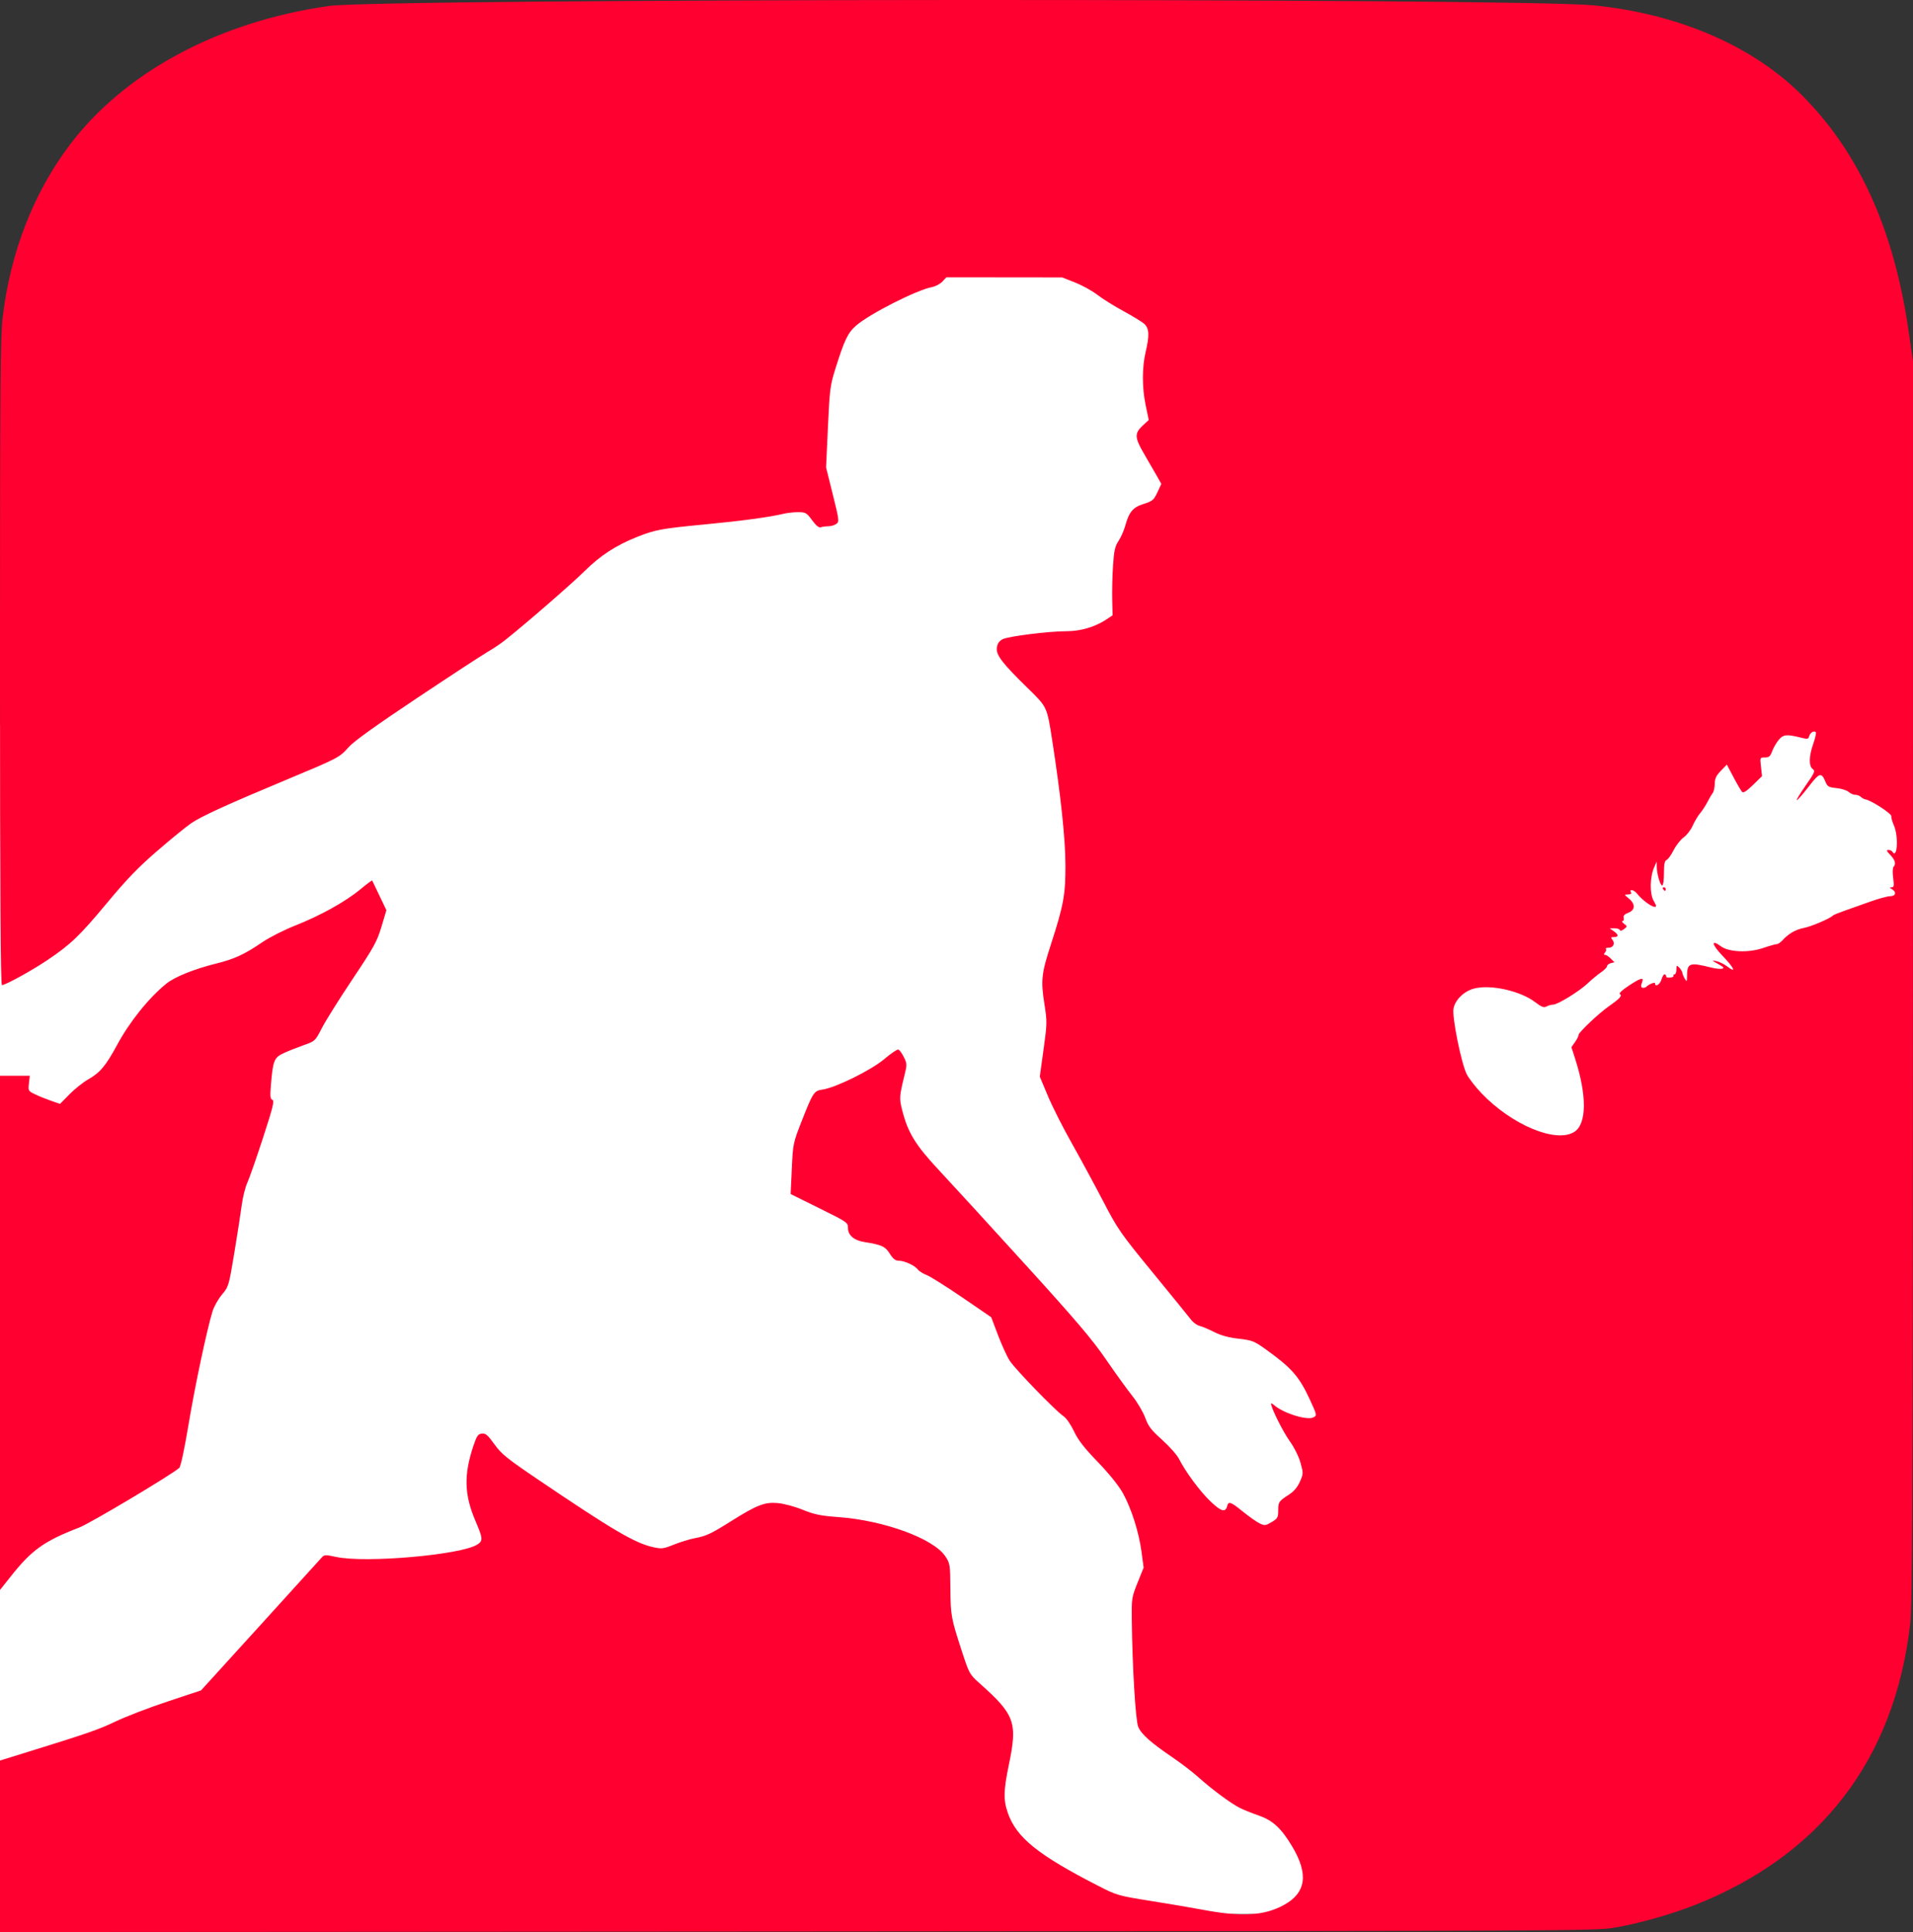
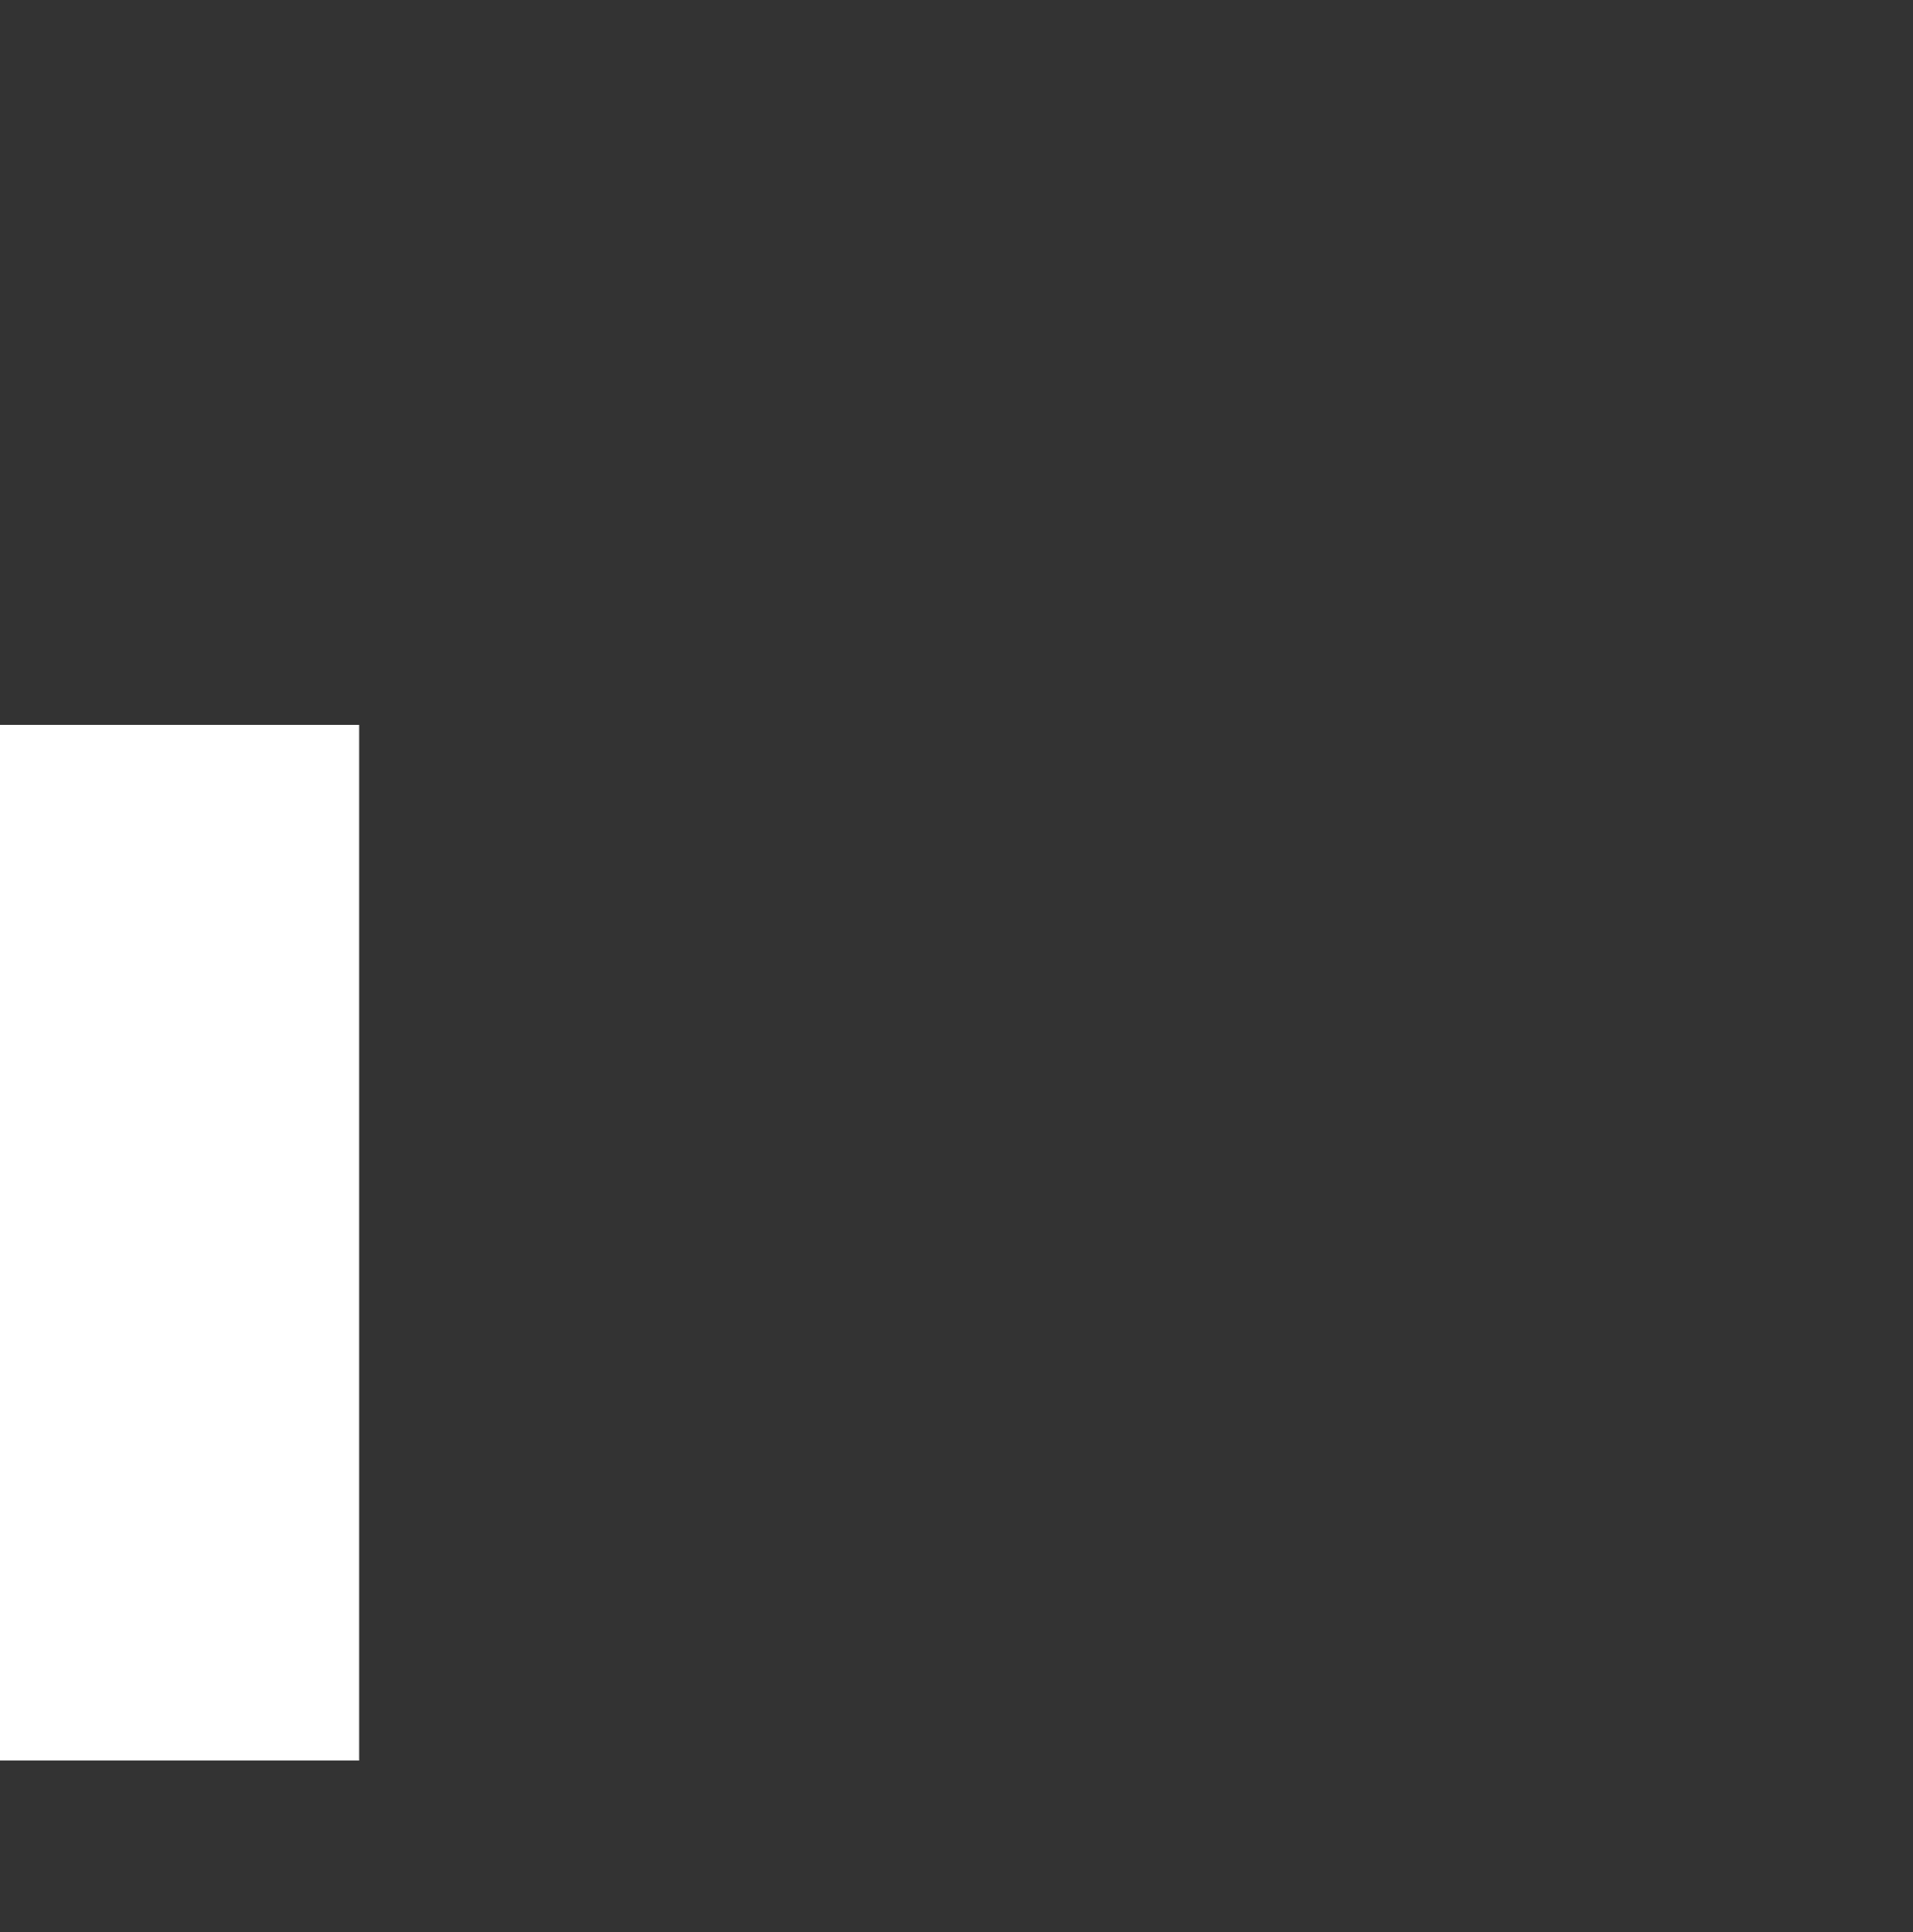
<svg xmlns="http://www.w3.org/2000/svg" xmlns:ns1="http://www.inkscape.org/namespaces/inkscape" xmlns:ns2="http://sodipodi.sourceforge.net/DTD/sodipodi-0.dtd" width="1076.092" height="1086.448" id="svg2" version="1.1" ns1:version="0.92.1 r15371" ns2:docname="indiaca.svg">
  <rect width="100%" height="100%" fill="#333333" stroke="none" />
  <defs id="defs4" />
  <ns2:namedview id="base" pagecolor="#ffffff" bordercolor="#666666" borderopacity="1.0" ns1:pageopacity="0.0" ns1:pageshadow="2" ns1:zoom="0.35" ns1:cx="531.82123" ns1:cy="340.83625" ns1:document-units="px" ns1:current-layer="layer1" showgrid="false" ns1:window-width="1920" ns1:window-height="1147" ns1:window-x="1912" ns1:window-y="-8" ns1:window-maximized="1" fit-margin-top="0" fit-margin-left="0" fit-margin-right="0" fit-margin-bottom="0" ns1:pagecheckerboard="true" />
  <g ns1:label="Ebene 1" ns1:groupmode="layer" id="layer1" transform="translate(332.561,-6.114)">
-     <rect style="fill:#ffffff;fill-opacity:1;stroke:none;stroke-width:1;stroke-linejoin:round;stroke-miterlimit:4;stroke-dasharray:none;stroke-opacity:1" id="rect4669" width="725.29" height="969.746" x="-191.14" y="112.714" />
    <rect style="fill:#ffffff;fill-opacity:1;stroke:none;stroke-width:1;stroke-linejoin:round;stroke-miterlimit:4;stroke-dasharray:none;stroke-opacity:1" id="rect4671" width="202.03" height="582.384" x="-332.561" y="413.739" />
-     <rect style="fill:#ffffff;fill-opacity:1;stroke:none;stroke-width:1.022;stroke-linejoin:round;stroke-miterlimit:4;stroke-dasharray:none;stroke-opacity:1" id="rect4673" width="238.652" height="414.163" x="497.784" y="294.541" />
-     <path style="fill:#ff0031;fill-opacity:1" d="M -332.561,1044.342 -332.561,996.123 -319.311,992.019 C -283.048,980.787 -277.146,978.75 -267.549,974.151 -261.856,971.423 -248.713,966.377 -238.342,962.937 L -219.486,956.682 -186.274,920.164 C -168.007,900.079 -152.386,882.87 -151.561,881.923 -150.185,880.342 -149.523,880.316 -143.561,881.61 -126.92,885.22 -72.933,880.467 -63.983,874.603 -60.791,872.511 -60.907,871.167 -65.13,861.334 -71.41,846.714 -71.719,835.47 -66.289,819.225 -64.391,813.548 -63.686,812.518 -61.526,812.266 -59.422,812.021 -58.217,813.042 -54.452,818.266 -50.503,823.744 -47.419,826.25 -30.704,837.562 11.967,866.438 24.472,873.807 34.685,876.092 39.634,877.2 40.512,877.096 46.531,874.688 50.107,873.257 55.294,871.658 58.058,871.134 64.741,869.866 67.245,868.705 78.371,861.713 93.15,852.424 97.517,850.708 104.807,851.329 108.317,851.629 114.359,853.237 118.939,855.091 125.599,857.787 128.994,858.481 139.219,859.236 164.8,861.124 192.629,871.345 199.187,881.26 201.844,885.277 201.943,885.903 202.05,899.491 202.171,914.637 202.449,916.142 208.632,935.062 212.59,947.174 212.891,947.717 218.328,952.554 238.381,970.395 239.907,974.622 234.931,998.539 231.928,1012.971 231.821,1018.354 234.39,1025.664 239.244,1039.474 251.344,1049.233 284.939,1066.435 295.757,1071.974 296.253,1072.117 314.939,1075.099 325.389,1076.766 338.439,1078.981 343.939,1080.021 365.856,1084.167 378.463,1083.439 389.585,1077.386 402.14,1070.552 403.646,1060.019 394.299,1044.412 388.239,1034.294 383.462,1029.839 375.803,1027.166 372.027,1025.849 367.139,1023.886 364.939,1022.804 360.042,1020.397 348.844,1012.106 341.439,1005.404 338.414,1002.667 331.889,997.672 326.939,994.305 314.6,985.913 309.441,981.312 307.702,977.149 306.197,973.547 304.403,943.724 304.087,917.062 303.944,905.003 304.059,904.263 307.341,896.105 L 310.744,887.648 309.56,878.758 C 308.07,867.566 303.804,854.196 298.959,845.532 296.67,841.439 291.224,834.705 284.942,828.2 277.263,820.249 273.874,815.881 271.527,810.91 269.726,807.095 267.225,803.5 265.663,802.481 261.444,799.729 238.51,776.077 235.419,771.291 233.902,768.942 230.941,762.478 228.838,756.926 L 225.015,746.831 208.724,735.696 C 199.764,729.572 190.747,723.907 188.686,723.107 186.625,722.307 184.392,720.904 183.723,719.988 182.096,717.758 176.253,715.062 173.05,715.062 171.125,715.062 169.825,714.05 167.965,711.104 165.386,707.018 163.32,706.069 153.718,704.559 147.869,703.64 144.439,700.74 144.439,696.714 144.439,693.573 144.13,693.359 128.314,685.537 L 112.189,677.562 112.848,663.292 C 113.499,649.213 113.574,648.853 118.482,636.353 124.746,620.4 125.36,619.475 130.119,618.811 137.449,617.788 157.52,607.892 164.812,601.706 168.545,598.54 172.125,596.111 172.769,596.31 173.412,596.508 174.804,598.419 175.861,600.555 177.695,604.26 177.709,604.744 176.171,611.001 173.346,622.487 173.258,623.808 174.896,630.266 178.18,643.218 182.33,649.943 196.19,664.773 203.277,672.357 225.027,696.112 244.523,717.562 272.88,748.761 281.902,759.38 289.628,770.65 294.939,778.399 301.575,787.591 304.373,791.078 307.171,794.564 310.423,800.057 311.6,803.284 313.38,808.165 314.988,810.269 321.167,815.798 325.252,819.455 329.518,824.272 330.648,826.504 334.388,833.891 342.47,844.787 348.42,850.463 354.389,856.156 356.752,856.797 357.747,852.993 358.495,850.129 359.675,850.552 366.622,856.169 370.096,858.978 374.309,861.942 375.984,862.756 378.797,864.124 379.31,864.07 382.734,862.05 386.055,860.091 386.44,859.434 386.454,855.713 386.472,850.731 386.737,850.322 392.277,846.73 395.257,844.798 397.251,842.479 398.646,839.326 400.609,834.888 400.621,834.537 398.995,828.688 398.006,825.134 395.468,820.055 392.84,816.371 389.045,811.053 382.439,797.773 382.439,795.462 382.439,795.071 383.226,795.444 384.189,796.29 389.375,800.849 402.807,805.005 406.306,803.133 408.295,802.068 408.252,801.855 404.367,793.405 398.231,780.062 394.031,775.294 378.896,764.494 372.959,760.257 371.651,759.762 364.16,758.906 358.566,758.267 354.181,757.073 350.439,755.171 347.414,753.633 343.735,752.079 342.265,751.718 340.794,751.357 338.652,749.824 337.504,748.312 336.356,746.799 326.704,734.934 316.054,721.944 297.662,699.509 296.252,697.48 287.905,681.444 283.073,672.159 275.147,657.531 270.293,648.938 265.438,640.344 259.413,628.419 256.903,622.438 L 252.34,611.562 254.449,596.3 C 256.488,581.545 256.503,580.684 254.89,570.398 252.866,557.492 253.305,553.468 258.472,537.562 265.704,515.295 266.821,509.238 266.767,492.562 266.72,477.757 264.159,453.622 259.339,422.562 256.368,403.421 256.543,403.795 245.539,393.062 231.196,379.073 227.582,374.328 228.186,370.276 228.528,367.982 229.507,366.561 231.428,365.567 234.632,363.911 257.477,361.062 267.559,361.062 275.215,361.062 283.449,358.645 289.553,354.605 L 293.298,352.126 293.077,343.344 C 292.956,338.514 293.159,329.94 293.529,324.29 294.085,315.791 294.622,313.375 296.641,310.29 297.983,308.24 299.658,304.467 300.363,301.906 302.552,293.96 304.702,291.396 310.782,289.48 315.731,287.92 316.446,287.316 318.471,282.994 L 320.703,278.228 318.255,273.895 C 316.909,271.512 313.647,265.864 311.007,261.344 305.553,252.008 305.492,249.727 310.572,245.087 L 313.62,242.304 311.879,233.933 C 309.815,224.006 309.824,212.77 311.904,203.949 314.066,194.776 313.885,190.824 311.189,188.324 309.951,187.177 304.697,183.942 299.513,181.136 294.329,178.33 287.711,174.2 284.806,171.959 281.901,169.718 276.243,166.59 272.232,165.008 L 264.939,162.131 232.363,162.096 199.787,162.062 197.528,164.466 C 196.286,165.789 193.719,167.162 191.823,167.517 183.074,169.159 156.444,182.671 148.925,189.285 144.321,193.335 142.423,197.31 137.333,213.562 134.425,222.847 134.127,225.186 133.162,246.269 L 132.123,268.977 135.905,284.192 C 139.518,298.727 139.606,299.466 137.872,300.734 136.873,301.464 134.829,302.062 133.329,302.062 131.829,302.062 129.93,302.32 129.108,302.635 128.123,303.013 126.475,301.662 124.276,298.674 121.18,294.468 120.613,294.139 116.439,294.125 113.964,294.116 110.139,294.546 107.939,295.08 100.346,296.922 84.414,299.064 63.426,301.063 39.482,303.344 35.886,304.015 25.65,308.114 13.811,312.854 5.149,318.504 -3.792,327.317 -11.397,334.812 -37.433,357.41 -48.561,366.175 -51.036,368.124 -55.311,370.996 -58.061,372.558 -60.811,374.12 -78.561,385.72 -97.505,398.337 -120.981,413.972 -133.365,422.851 -136.393,426.219 -141.752,432.181 -141.937,432.277 -172.061,444.845 -204.946,458.565 -219.446,465.199 -225.19,469.15 -227.869,470.993 -236.321,477.894 -243.972,484.487 -254.666,493.702 -261.202,500.462 -272.238,513.724 -287.799,532.423 -292.885,537.292 -306.106,546.148 -314.975,552.087 -329.507,560.062 -331.464,560.062 -332.256,560.062 -332.561,509.601 -332.561,378.475 -332.561,221.156 -332.356,195.196 -331.022,184.225 -326.6,147.849 -313.847,115.012 -293.674,88.064 -262.841,46.876 -209.656,18.27 -147.561,9.476 -117.501,5.219 520.703,4.9 563.815,9.12 610.977,13.737 652.768,31.631 680.457,59.062 712.804,91.109 732.722,134.783 740.985,191.783 L 743.53,209.342 743.463,558.144 C 743.404,860.549 743.197,908.64 741.905,919.688 733.02,995.639 691.546,1049.552 620.499,1077.503 607.636,1082.564 589.43,1087.698 576.054,1090.037 565.174,1091.939 555.428,1091.986 116.189,1092.271 L -332.561,1092.562 -332.561,1044.342 z M 553.128,642.53 C 560.039,638.001 560.148,622.143 553.411,601.259 L 551.378,594.956 553.408,592.104 C 554.525,590.536 555.439,588.7 555.439,588.025 555.439,586.652 566.784,575.925 572.321,572.062 578.449,567.788 580.056,566.061 578.692,565.218 577.894,564.725 579.739,562.974 584.019,560.16 590.316,556.019 592.248,555.51 591.19,558.269 590.285,560.627 590.425,561.561 591.689,561.595 592.376,561.614 593.164,561.389 593.439,561.095 594.813,559.629 598.439,558.148 598.439,559.053 598.439,561.481 601.236,559.76 602.081,556.812 602.594,555.024 603.447,553.787 603.976,554.062 604.506,554.337 604.828,554.894 604.693,555.3 604.557,555.706 605.537,555.948 606.87,555.838 608.204,555.728 609.075,555.283 608.808,554.85 608.54,554.416 608.797,554.062 609.38,554.062 609.962,554.062 610.439,552.84 610.439,551.347 610.439,548.883 610.583,548.778 612.006,550.2 612.867,551.062 613.672,552.396 613.794,553.164 613.916,553.933 614.548,555.462 615.197,556.562 616.255,558.354 616.381,558.181 616.408,554.894 616.469,547.615 617.854,547.14 630.069,550.215 632.34,550.787 635.04,551.075 636.069,550.857 637.534,550.545 637.074,549.973 633.939,548.213 630.255,546.145 630.176,546.017 632.939,546.592 634.589,546.936 637.401,548.33 639.189,549.691 644.439,553.685 642.925,550.395 636.375,543.574 630.231,537.175 629.691,533.971 635.479,538.25 639.995,541.588 651.131,542.016 659.363,539.167 662.709,538.009 666.05,537.062 666.788,537.062 667.525,537.062 668.986,536.113 670.034,534.954 673.456,531.167 677.589,528.775 682.198,527.914 686.245,527.158 697.153,522.494 698.439,520.969 698.714,520.643 701.639,519.433 704.939,518.28 708.239,517.127 714.764,514.812 719.439,513.136 724.114,511.46 729.176,510.082 730.689,510.075 733.84,510.06 734.43,507.739 731.689,506.142 730.222,505.288 730.193,505.118 731.509,505.092 732.825,505.067 732.966,504.21 732.374,499.812 731.985,496.924 732.066,494.134 732.553,493.612 734.103,491.949 733.516,489.752 730.752,486.866 728.685,484.709 728.44,484.062 729.693,484.062 730.588,484.062 731.599,484.512 731.939,485.062 734.726,489.572 735.487,476.36 732.789,470.28 731.882,468.235 731.218,465.876 731.314,465.039 731.479,463.593 719.888,456.097 716.782,455.642 716.032,455.532 714.883,454.906 714.229,454.252 713.574,453.597 712.152,453.062 711.067,453.062 709.983,453.062 708.278,452.321 707.278,451.416 706.277,450.511 703.237,449.557 700.52,449.296 696.238,448.884 695.425,448.443 694.403,445.975 692.003,440.182 691.026,440.441 684.811,448.515 681.616,452.666 678.64,456.062 678.198,456.062 677.756,456.062 679.959,452.401 683.093,447.928 688.228,440.6 688.627,439.672 687.116,438.568 684.848,436.909 684.964,431.363 687.412,424.398 688.497,421.31 689.158,418.416 688.88,417.966 688.076,416.666 685.683,418.021 685.144,420.08 684.726,421.678 684.149,421.832 681.296,421.109 672.513,418.884 670.645,419.028 668.035,422.129 666.679,423.742 664.999,426.636 664.303,428.561 663.265,431.43 662.53,432.062 660.229,432.062 657.433,432.062 657.424,432.084 658.015,437.312 L 658.609,442.562 653.53,447.518 C 649.989,450.974 648.134,452.157 647.403,451.426 646.827,450.85 644.661,447.158 642.59,443.223 L 638.825,436.068 635.444,439.556 C 632.833,442.25 632.049,443.922 632.001,446.9 631.967,449.02 631.432,451.387 630.814,452.159 630.195,452.93 628.894,455.137 627.923,457.062 626.952,458.987 625.108,461.819 623.825,463.356 622.542,464.893 620.637,468.085 619.592,470.448 618.546,472.812 616.272,475.757 614.537,476.992 612.803,478.227 610.253,481.469 608.87,484.197 607.488,486.924 605.701,489.408 604.898,489.716 603.814,490.132 603.439,492.049 603.439,497.169 603.439,500.96 603.01,504.062 602.486,504.062 601.332,504.062 599.467,497.706 599.405,493.562 L 599.36,490.562 597.868,494.001 C 595.474,499.519 595.387,508.86 597.693,512.768 599.211,515.34 599.329,516.062 598.232,516.062 596.38,516.062 591.006,512.053 588.375,508.707 586.501,506.325 583.556,505.825 584.981,508.131 585.298,508.643 584.518,509.078 583.248,509.098 580.962,509.133 580.966,509.156 583.689,511.385 587.462,514.474 587.332,517.898 583.385,519.388 581.211,520.209 580.463,521.048 580.791,522.301 581.044,523.27 580.758,524.062 580.154,524.062 579.55,524.062 579.93,524.737 580.998,525.562 582.917,527.045 582.916,527.079 580.95,528.596 579.751,529.522 578.825,529.72 578.617,529.096 578.427,528.527 577.072,528.085 575.605,528.114 L 572.939,528.167 575.189,529.736 C 578.017,531.709 578.069,533.062 575.316,533.062 573.551,533.062 573.402,533.312 574.428,534.549 576.125,536.594 574.963,539.062 572.303,539.062 571.095,539.062 570.401,539.358 570.763,539.72 571.125,540.082 570.92,540.982 570.308,541.72 569.488,542.707 569.491,543.062 570.316,543.062 570.934,543.062 572.372,543.995 573.513,545.136 L 575.587,547.21 573.513,547.753 C 572.372,548.051 571.436,548.805 571.432,549.428 571.428,550.052 569.897,551.602 568.029,552.874 566.162,554.146 562.796,556.934 560.549,559.072 555.825,563.565 543.643,571.062 541.065,571.062 540.098,571.062 538.451,571.52 537.405,572.08 535.876,572.898 534.626,572.428 531.024,569.679 522.623,563.266 505.747,559.531 496.499,562.038 490.889,563.558 485.968,568.391 485.055,573.276 484.165,578.043 489.458,604.219 492.53,610.241 493.731,612.595 497.464,617.394 500.826,620.906 518.039,638.884 542.964,649.189 553.128,642.53 z M 602.939,506.062 C 602.599,505.512 602.797,505.062 603.38,505.062 603.962,505.062 604.439,505.512 604.439,506.062 604.439,506.612 604.24,507.062 603.998,507.062 603.755,507.062 603.279,506.612 602.939,506.062 z M -332.561,755.627 -332.561,611.062 -324.184,611.062 -315.807,611.062 -316.288,615.327 C -316.753,619.456 -316.645,619.652 -312.915,621.449 -310.795,622.471 -306.753,624.108 -303.933,625.088 L -298.804,626.87 -293.433,621.425 C -290.478,618.43 -285.784,614.692 -283.002,613.119 -276.34,609.354 -272.971,605.357 -266.778,593.869 -259.715,580.767 -248.931,567.317 -239.068,559.308 -234.32,555.453 -223.314,551.008 -210.971,547.96 -200.743,545.435 -195.03,542.79 -184.932,535.909 -180.988,533.221 -172.758,529.049 -166.644,526.638 -152.449,521.04 -138.383,513.243 -129.994,506.324 -126.369,503.333 -123.317,501.039 -123.213,501.224 -123.108,501.41 -121.266,505.25 -119.118,509.758 L -115.213,517.954 -117.991,527.258 C -120.476,535.579 -122.191,538.687 -134.237,556.691 -141.645,567.762 -149.406,580.137 -151.485,584.191 -155.233,591.5 -155.318,591.581 -161.663,593.817 -165.182,595.057 -170.203,597.048 -172.82,598.242 -178.322,600.751 -179.009,602.4 -180.128,615.794 -180.697,622.601 -180.559,624.125 -179.329,624.597 -178.105,625.067 -179.036,628.835 -184.582,645.865 -188.288,657.248 -192.272,668.645 -193.435,671.191 -194.597,673.737 -196.007,679.362 -196.568,683.691 -197.13,688.02 -199.007,700.112 -200.739,710.562 -203.84,729.265 -203.95,729.633 -207.713,734.111 -209.816,736.614 -212.214,740.889 -213.042,743.611 -216.278,754.252 -222.922,785.65 -226.546,807.42 -228.787,820.888 -230.907,830.794 -231.706,831.532 -235.706,835.228 -281.829,862.725 -288.043,865.118 -307.673,872.677 -314.633,877.632 -326.378,892.412 L -332.561,900.193 -332.561,755.627 z" id="path3829" ns1:connector-curvature="0" />
  </g>
</svg>